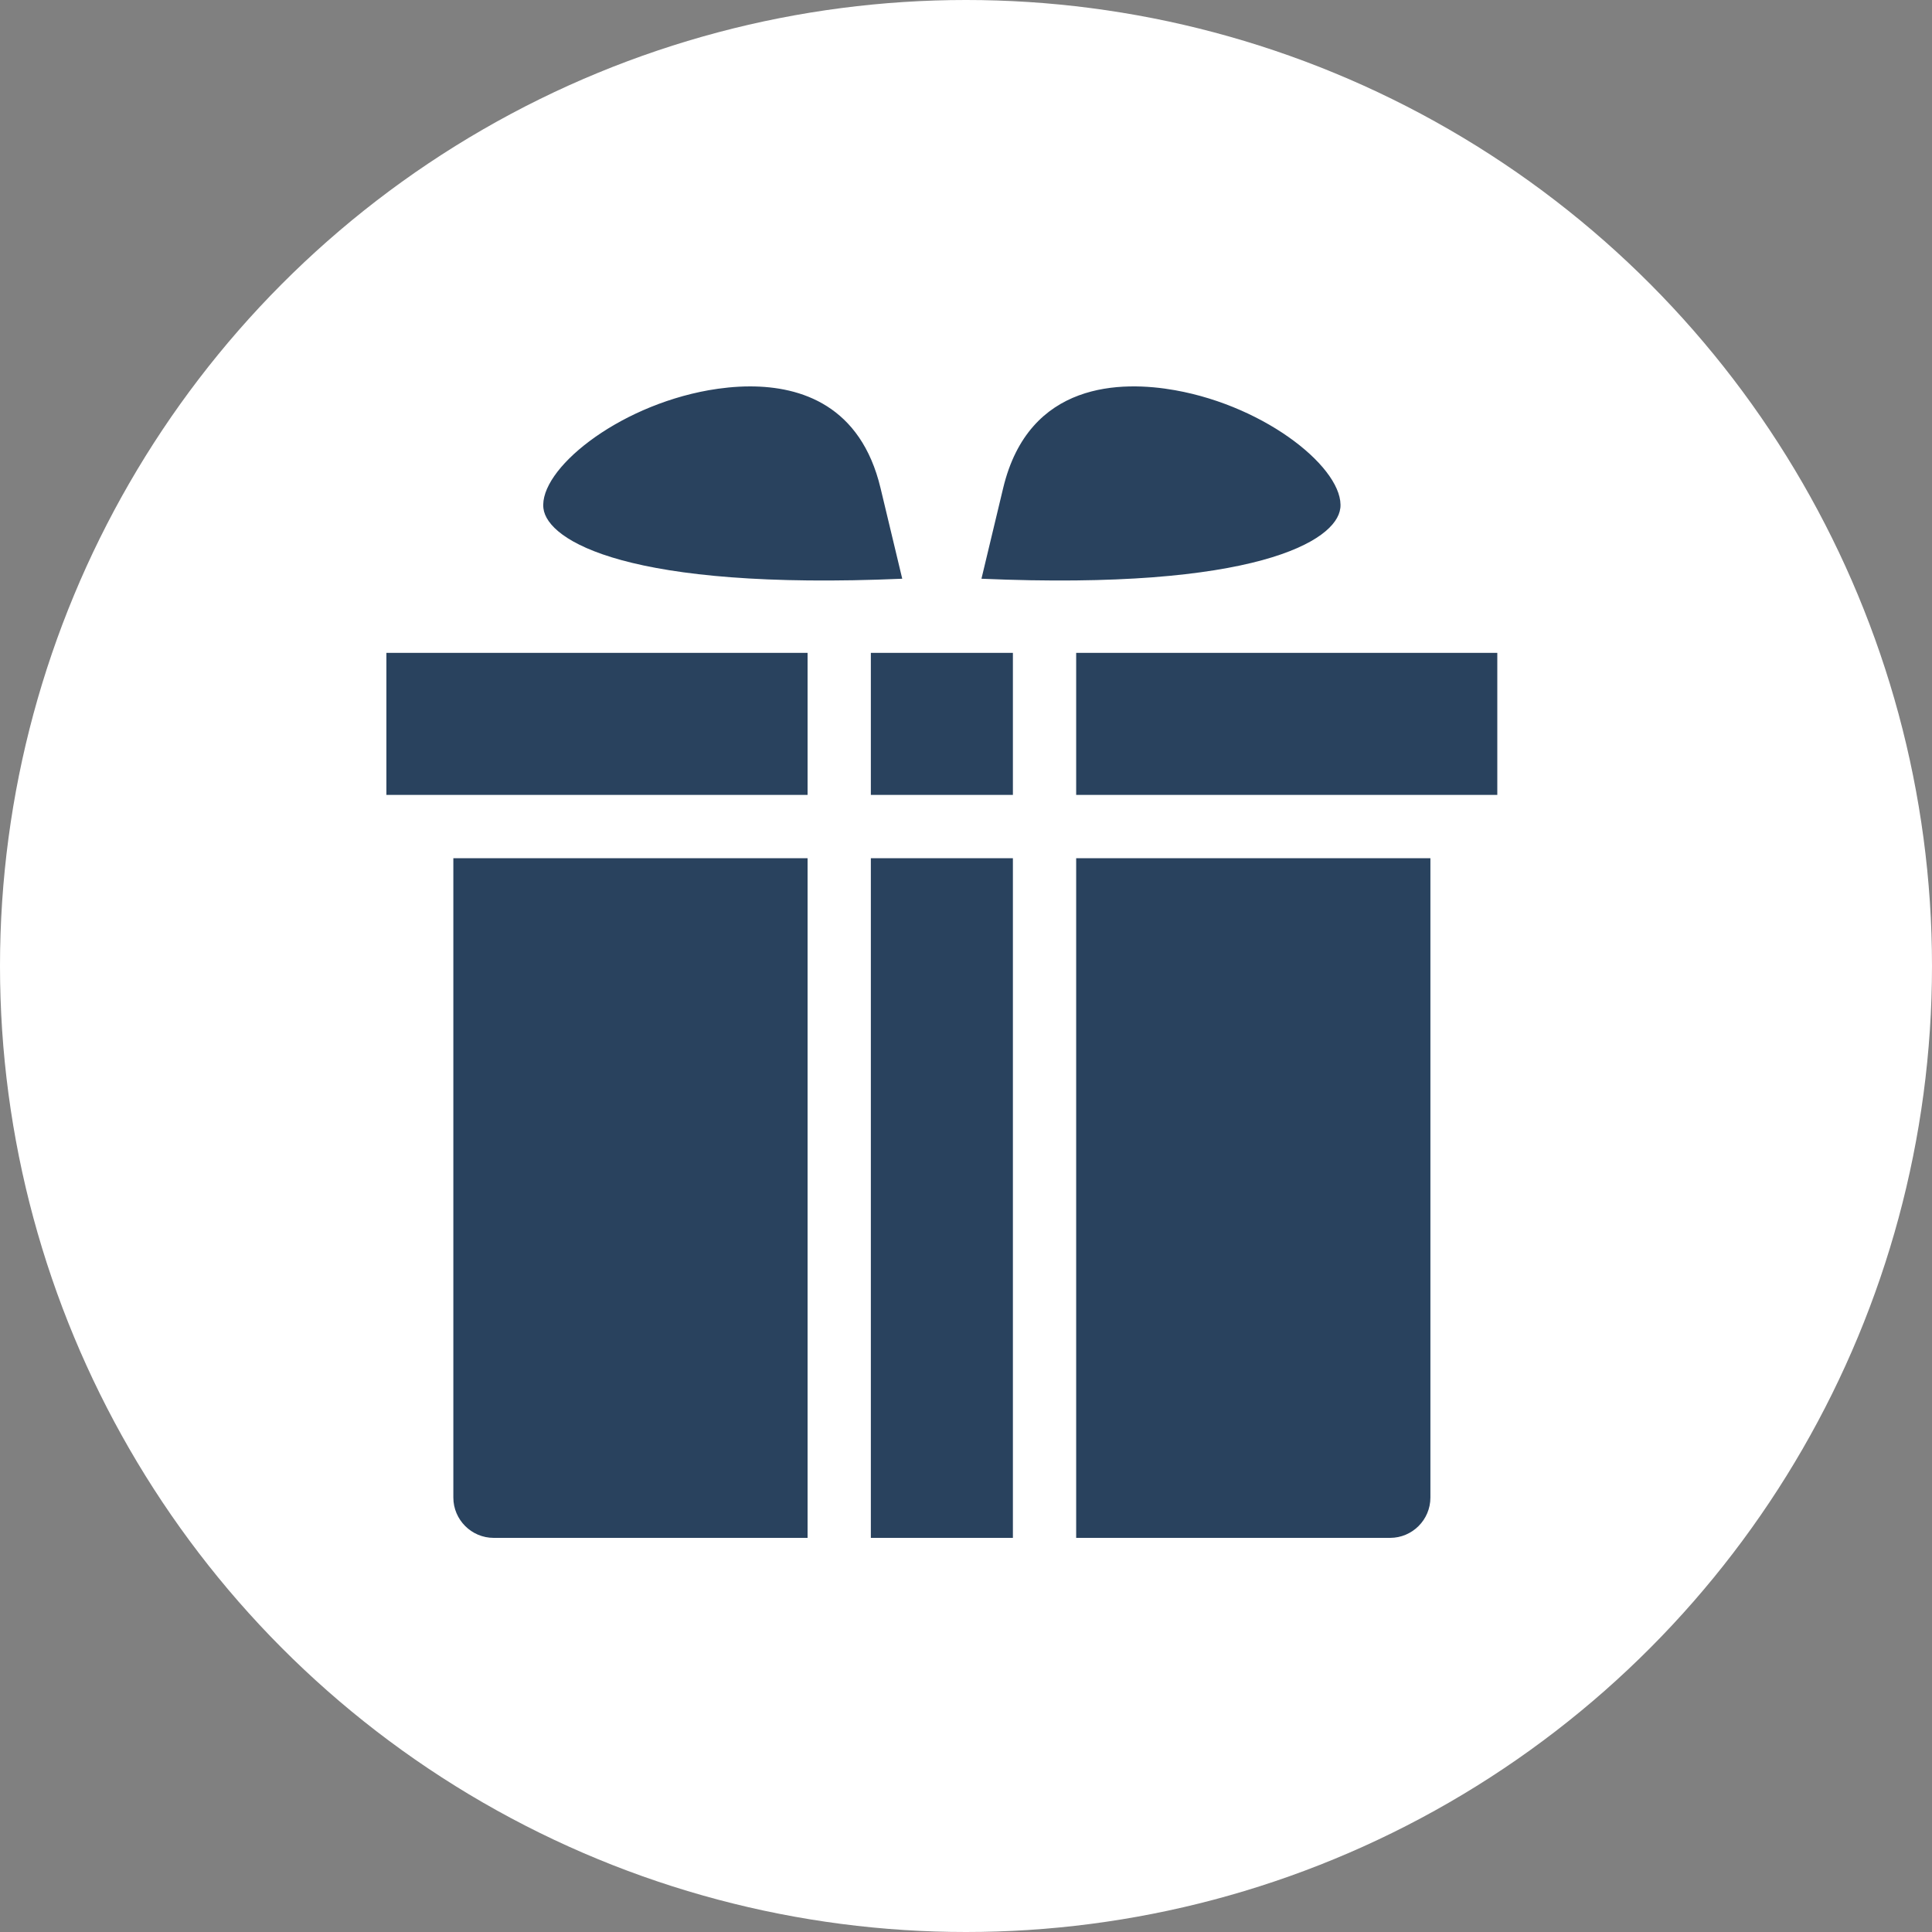
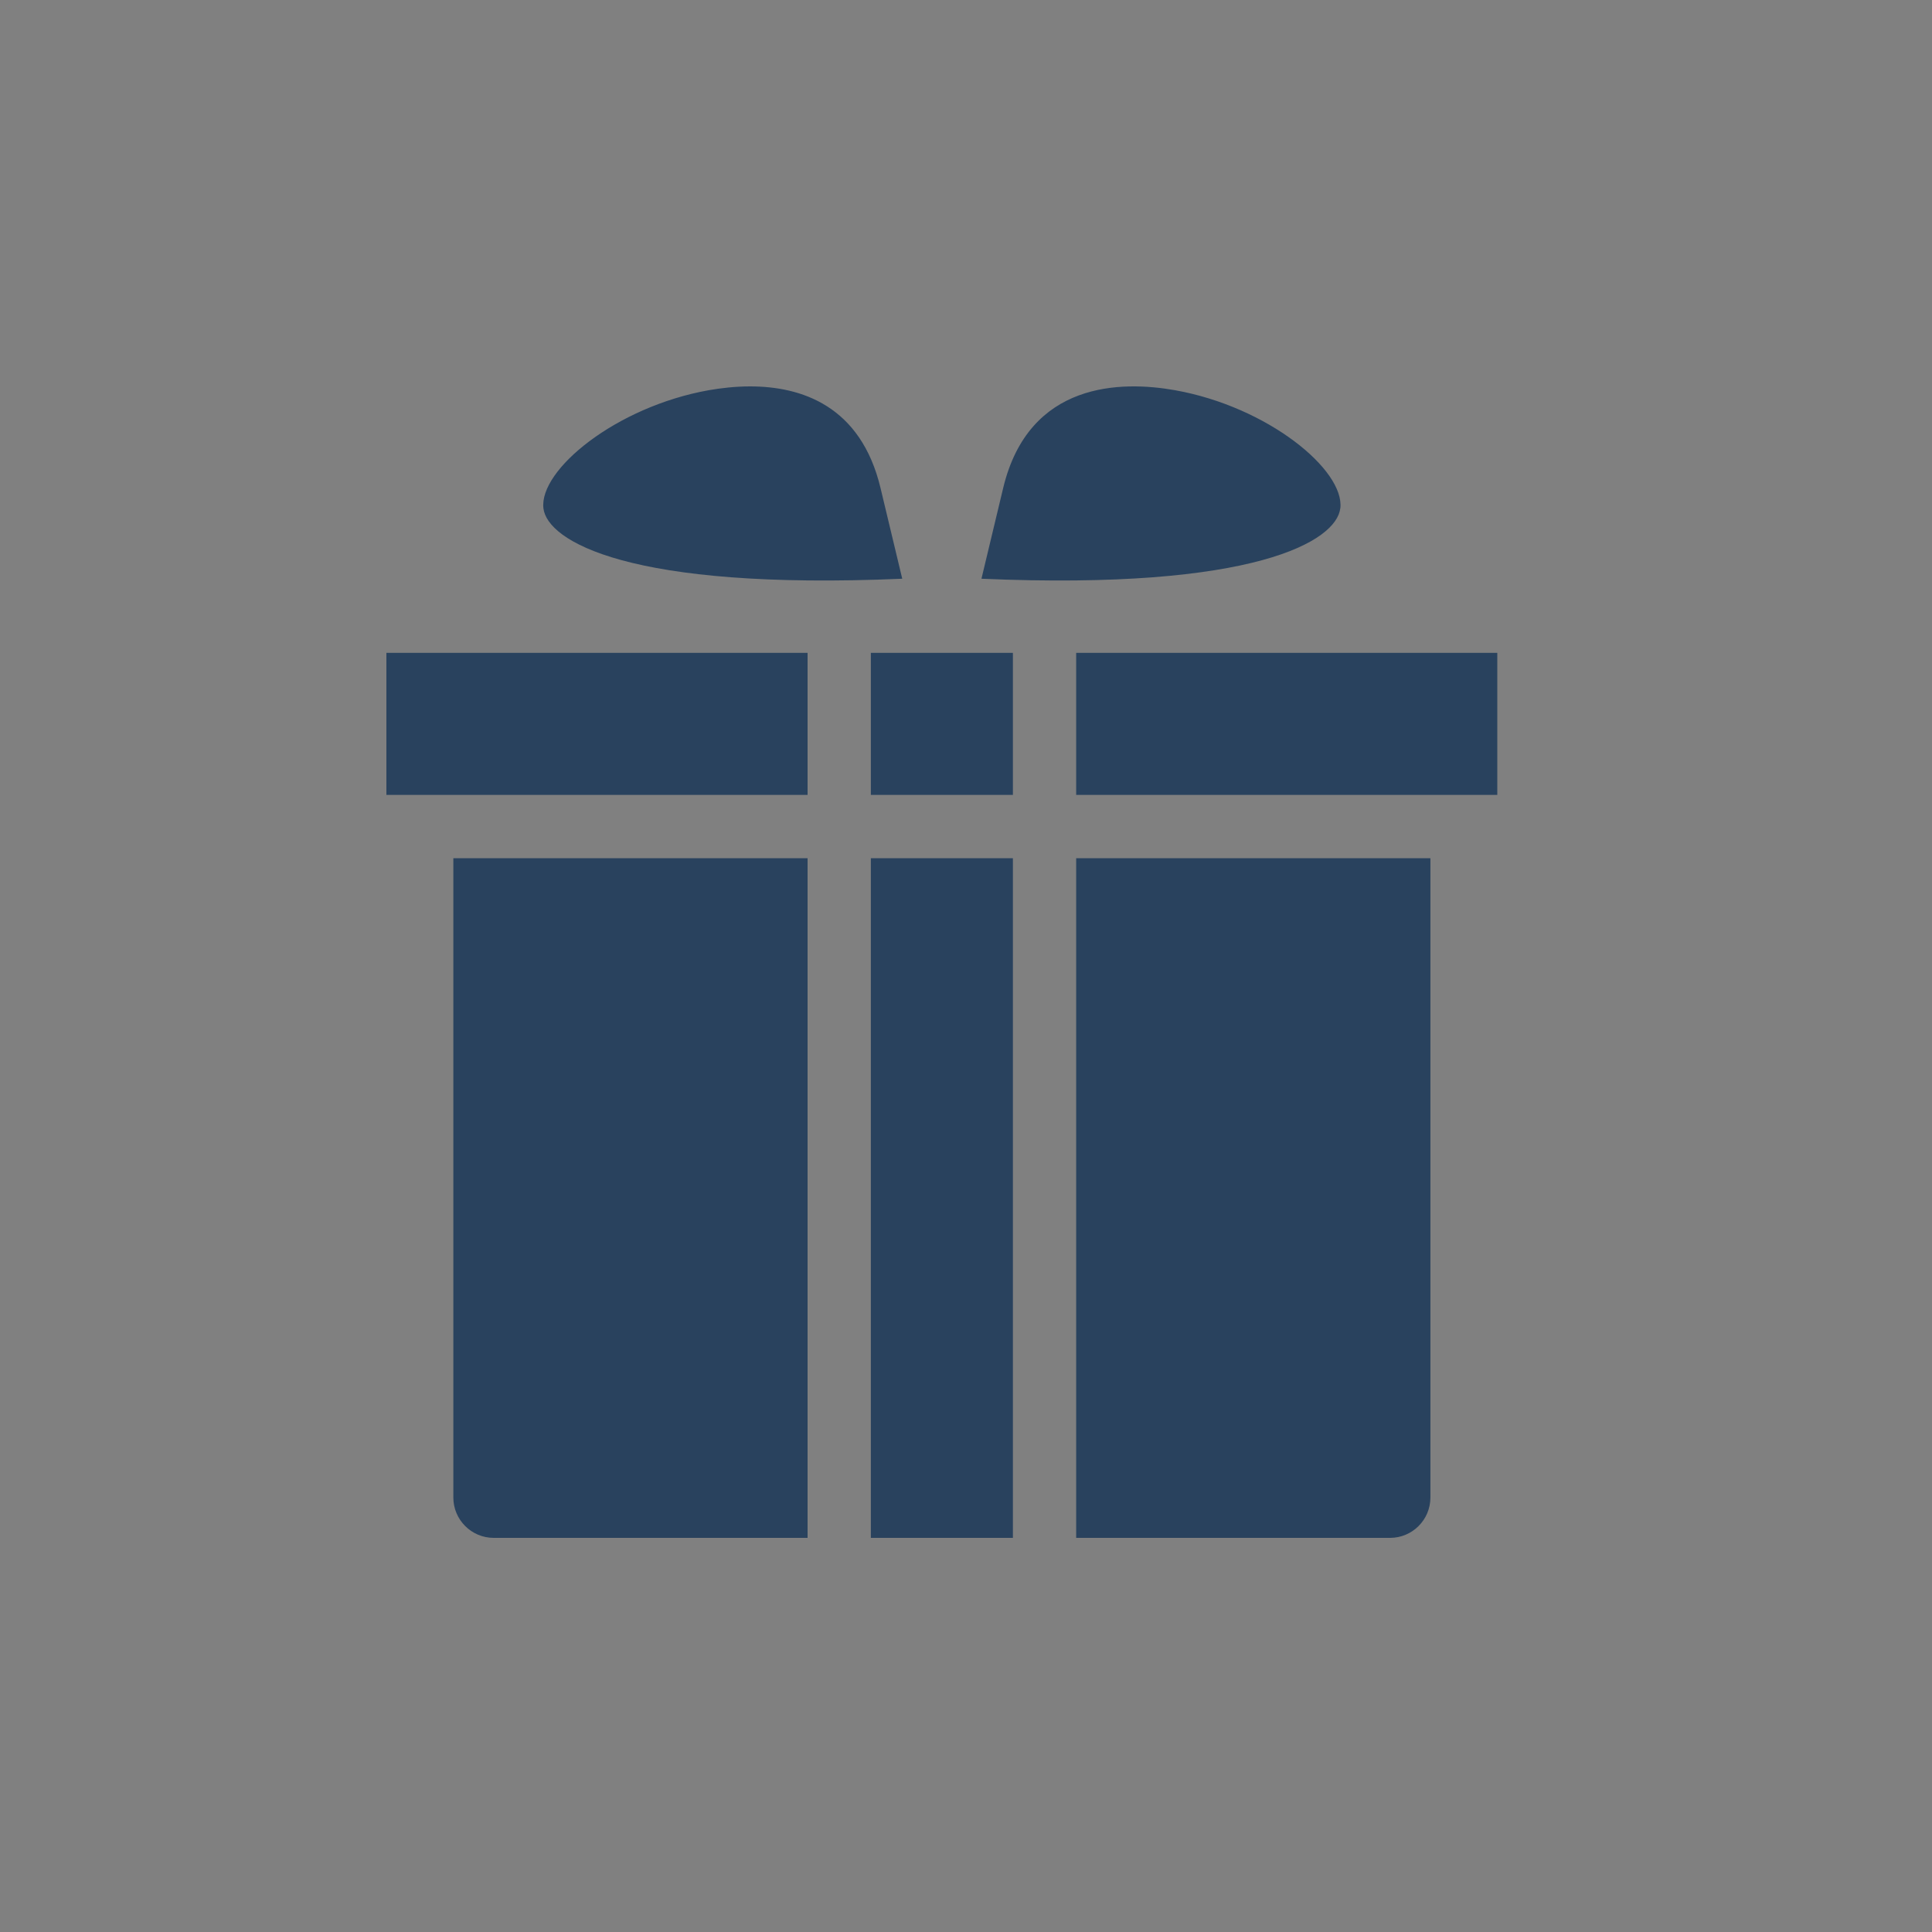
<svg xmlns="http://www.w3.org/2000/svg" width="40" height="40" viewBox="0 0 40 40" fill="none">
  <rect x="0" y="0" width="40" height="40" fill="#808080" stroke="none" />
-   <circle cx="20" cy="20" r="20" fill="white" />
  <path fill-rule="evenodd" clip-rule="evenodd" d="M31 13.517V16.458H22.281V13.517H31ZM22.281 31.84H28.78C29.24 31.84 29.615 31.466 29.615 31.005V17.768H22.281V31.84ZM18.03 31.84H20.971V17.768H18.03V31.84ZM9.386 31.005C9.386 31.465 9.761 31.84 10.221 31.84H16.72V17.768H9.386L9.386 31.005ZM8.001 16.458H16.72V13.517H8V16.458H8.001ZM18.231 10.107C17.822 8.393 16.582 8 15.53 8C15.219 8 14.924 8.035 14.673 8.079C12.75 8.422 11.157 9.732 11.251 10.524C11.331 11.198 13.009 12.227 18.68 11.982L18.231 10.107ZM27.75 10.524C27.843 9.732 26.251 8.422 24.328 8.079C23.227 7.883 21.3 7.886 20.769 10.107L20.32 11.982C25.995 12.227 27.669 11.198 27.749 10.524L27.75 10.524ZM18.03 16.458H20.971V13.517H18.03V16.458Z" fill="#29425E" />
</svg>